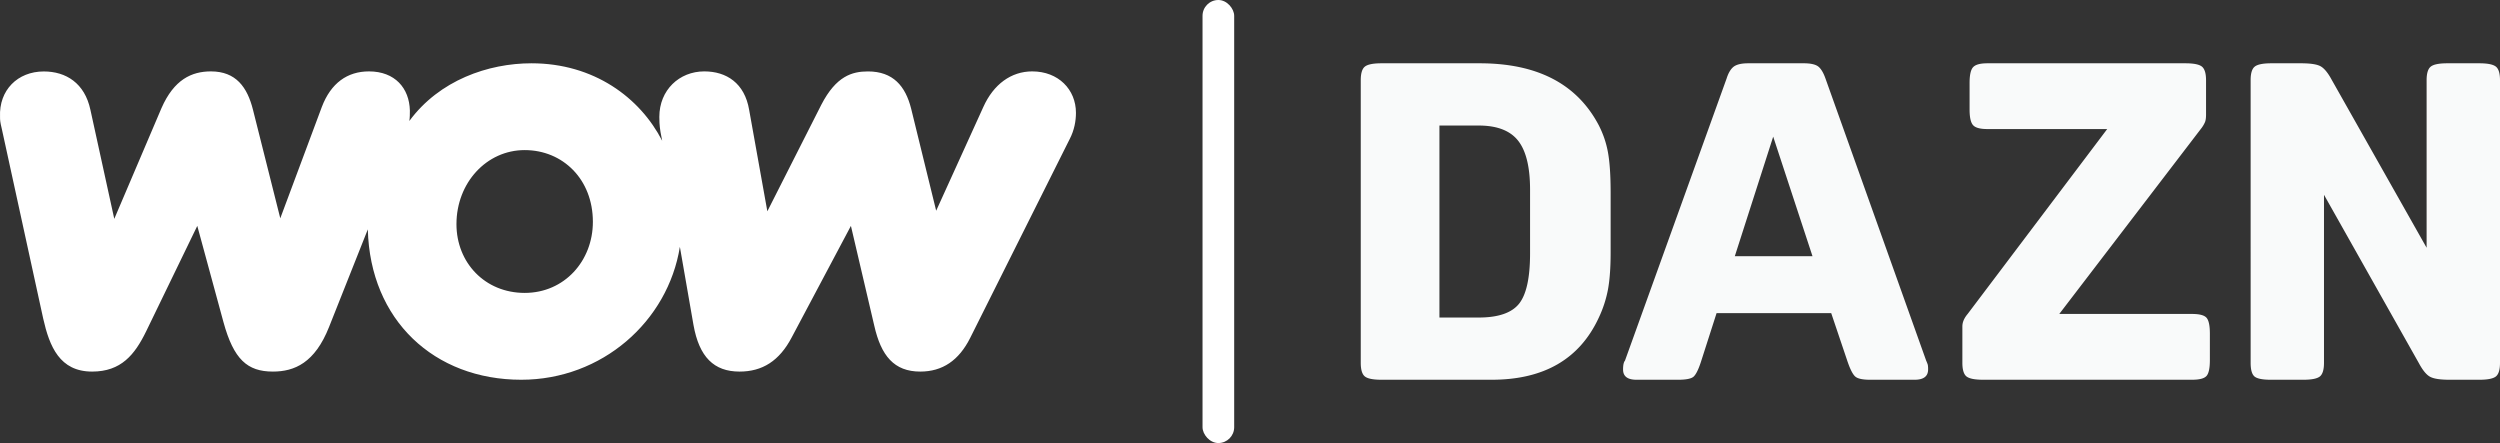
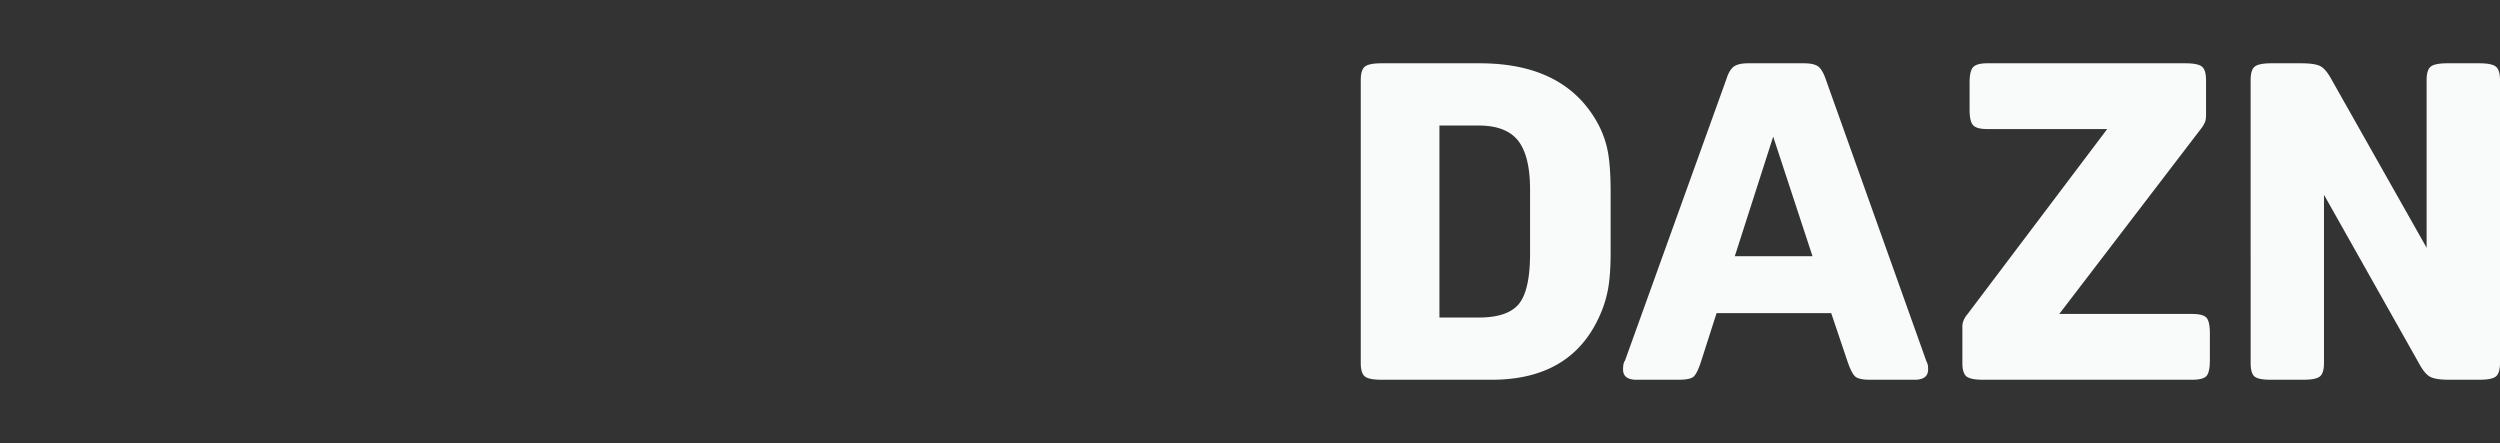
<svg xmlns="http://www.w3.org/2000/svg" width="79" height="14">
  <rect width="100%" height="100%" fill="#333333" stroke="none" />
  <g fill="none" fill-rule="evenodd">
-     <path fill="#FFF" fill-rule="nonzero" d="M2.911 11.742c.917 0 1.347-.533 1.707-1.271l1.616-3.333.827 3.04c.323 1.178.754 1.564 1.562 1.564.682 0 1.329-.275 1.778-1.417l1.222-3.077C11.694 10.121 13.725 12 16.472 12c2.55 0 4.634-1.842 5.012-4.2l.43 2.469c.18 1.013.647 1.473 1.455 1.473.718 0 1.257-.331 1.652-1.086l1.868-3.518.737 3.15c.216.958.63 1.454 1.454 1.454.701 0 1.221-.35 1.58-1.068l3.143-6.281c.144-.276.197-.57.197-.828 0-.737-.556-1.309-1.382-1.309-.664 0-1.222.406-1.545 1.125l-1.49 3.278-.79-3.222c-.18-.72-.575-1.18-1.365-1.18-.503 0-1.006.148-1.473 1.05l-1.707 3.37-.575-3.205c-.143-.847-.718-1.216-1.418-1.216-.79 0-1.42.59-1.42 1.437 0 .093 0 .258.037.479l.053.277C20.225 3.086 18.77 2 16.795 2c-1.365 0-2.91.533-3.86 1.823.017-.11.017-.221.017-.332-.018-.7-.467-1.235-1.293-1.235-.683 0-1.203.369-1.49 1.125L8.857 6.898l-.862-3.426c-.18-.718-.539-1.216-1.33-1.216-.61 0-1.167.258-1.562 1.16l-1.492 3.5-.754-3.445c-.18-.845-.773-1.213-1.473-1.213-.826 0-1.42.59-1.383 1.436 0 .093 0 .148.054.369l1.31 6.004c.199.884.522 1.675 1.545 1.675zm11.513-4.659c0-1.308.952-2.34 2.156-2.34 1.204 0 2.155.921 2.155 2.267 0 1.234-.898 2.246-2.155 2.246-1.258 0-2.156-.957-2.156-2.173z" />
-     <rect width="1" height="14" x="38" fill="#FFF" rx=".5" />
    <path fill="#F9FAFA" d="M45.486 10.034h1.243c.615 0 1.04-.146 1.273-.436.231-.29.348-.819.348-1.587V5.988c0-.71-.127-1.226-.38-1.545-.251-.317-.666-.476-1.241-.476h-1.243v6.067zM46.758 2c1.819 0 3.072.65 3.76 1.952.14.272.24.562.295.87.055.31.083.732.083 1.265v1.896c0 .469-.028.855-.083 1.159a3.676 3.676 0 0 1-.296.906C49.911 11.349 48.784 12 47.137 12h-3.485c-.263 0-.437-.035-.523-.105-.086-.07-.129-.213-.129-.429V2.534c0-.215.043-.359.129-.428.086-.07.26-.106.523-.106h3.106zm26.68 4.157v5.309c0 .216-.043.358-.129.429-.086.07-.26.105-.522.105h-1.03c-.264 0-.436-.035-.517-.105-.08-.07-.12-.213-.12-.429V2.534c0-.215.042-.358.129-.428.085-.07.26-.106.522-.106h.94c.293 0 .497.03.613.091.116.062.236.204.357.429l3 5.309V2.534c0-.215.043-.358.13-.428.085-.07.26-.106.522-.106h1.016c.262 0 .436.036.522.106.086.07.129.213.129.428v8.932c0 .216-.043.358-.129.429-.086.07-.26.105-.522.105h-.94c-.293 0-.498-.03-.614-.092-.116-.06-.235-.203-.356-.428l-3-5.323zM54.82 8.096h2.455l-1.242-3.778-1.213 3.778zm6.047 3.3c.03.066.047.113.053.14a.852.852 0 0 1 .008.14c0 .216-.143.324-.425.324h-1.41c-.221 0-.373-.03-.454-.091-.081-.06-.167-.223-.257-.485l-.516-1.53h-3.622l-.5 1.558c-.081.244-.16.396-.235.457-.076.06-.235.091-.477.091h-1.32c-.282 0-.423-.108-.423-.323 0-.14.02-.234.06-.28l3.213-8.919c.06-.188.14-.313.235-.38.096-.065.245-.098.447-.098h1.758c.202 0 .349.031.44.091.09.062.172.19.242.387l3.183 8.918zm8.843-7.738c0 .074-.01.14-.03.196a.953.953 0 0 1-.136.224l-4.471 5.843h4.198c.233 0 .384.04.455.12.07.08.106.245.106.498v.843c0 .253-.036.42-.106.498-.071.08-.222.12-.455.12h-6.608c-.263 0-.437-.036-.523-.105-.086-.07-.129-.214-.129-.429v-1.151c0-.132.056-.262.167-.394l4.41-5.843H62.8c-.223 0-.372-.039-.447-.119-.076-.08-.114-.245-.114-.498v-.843c0-.252.038-.419.114-.498.075-.08.224-.12.447-.12h6.259c.262 0 .437.035.522.105.086.07.13.214.13.429v1.124z" />
  </g>
</svg>